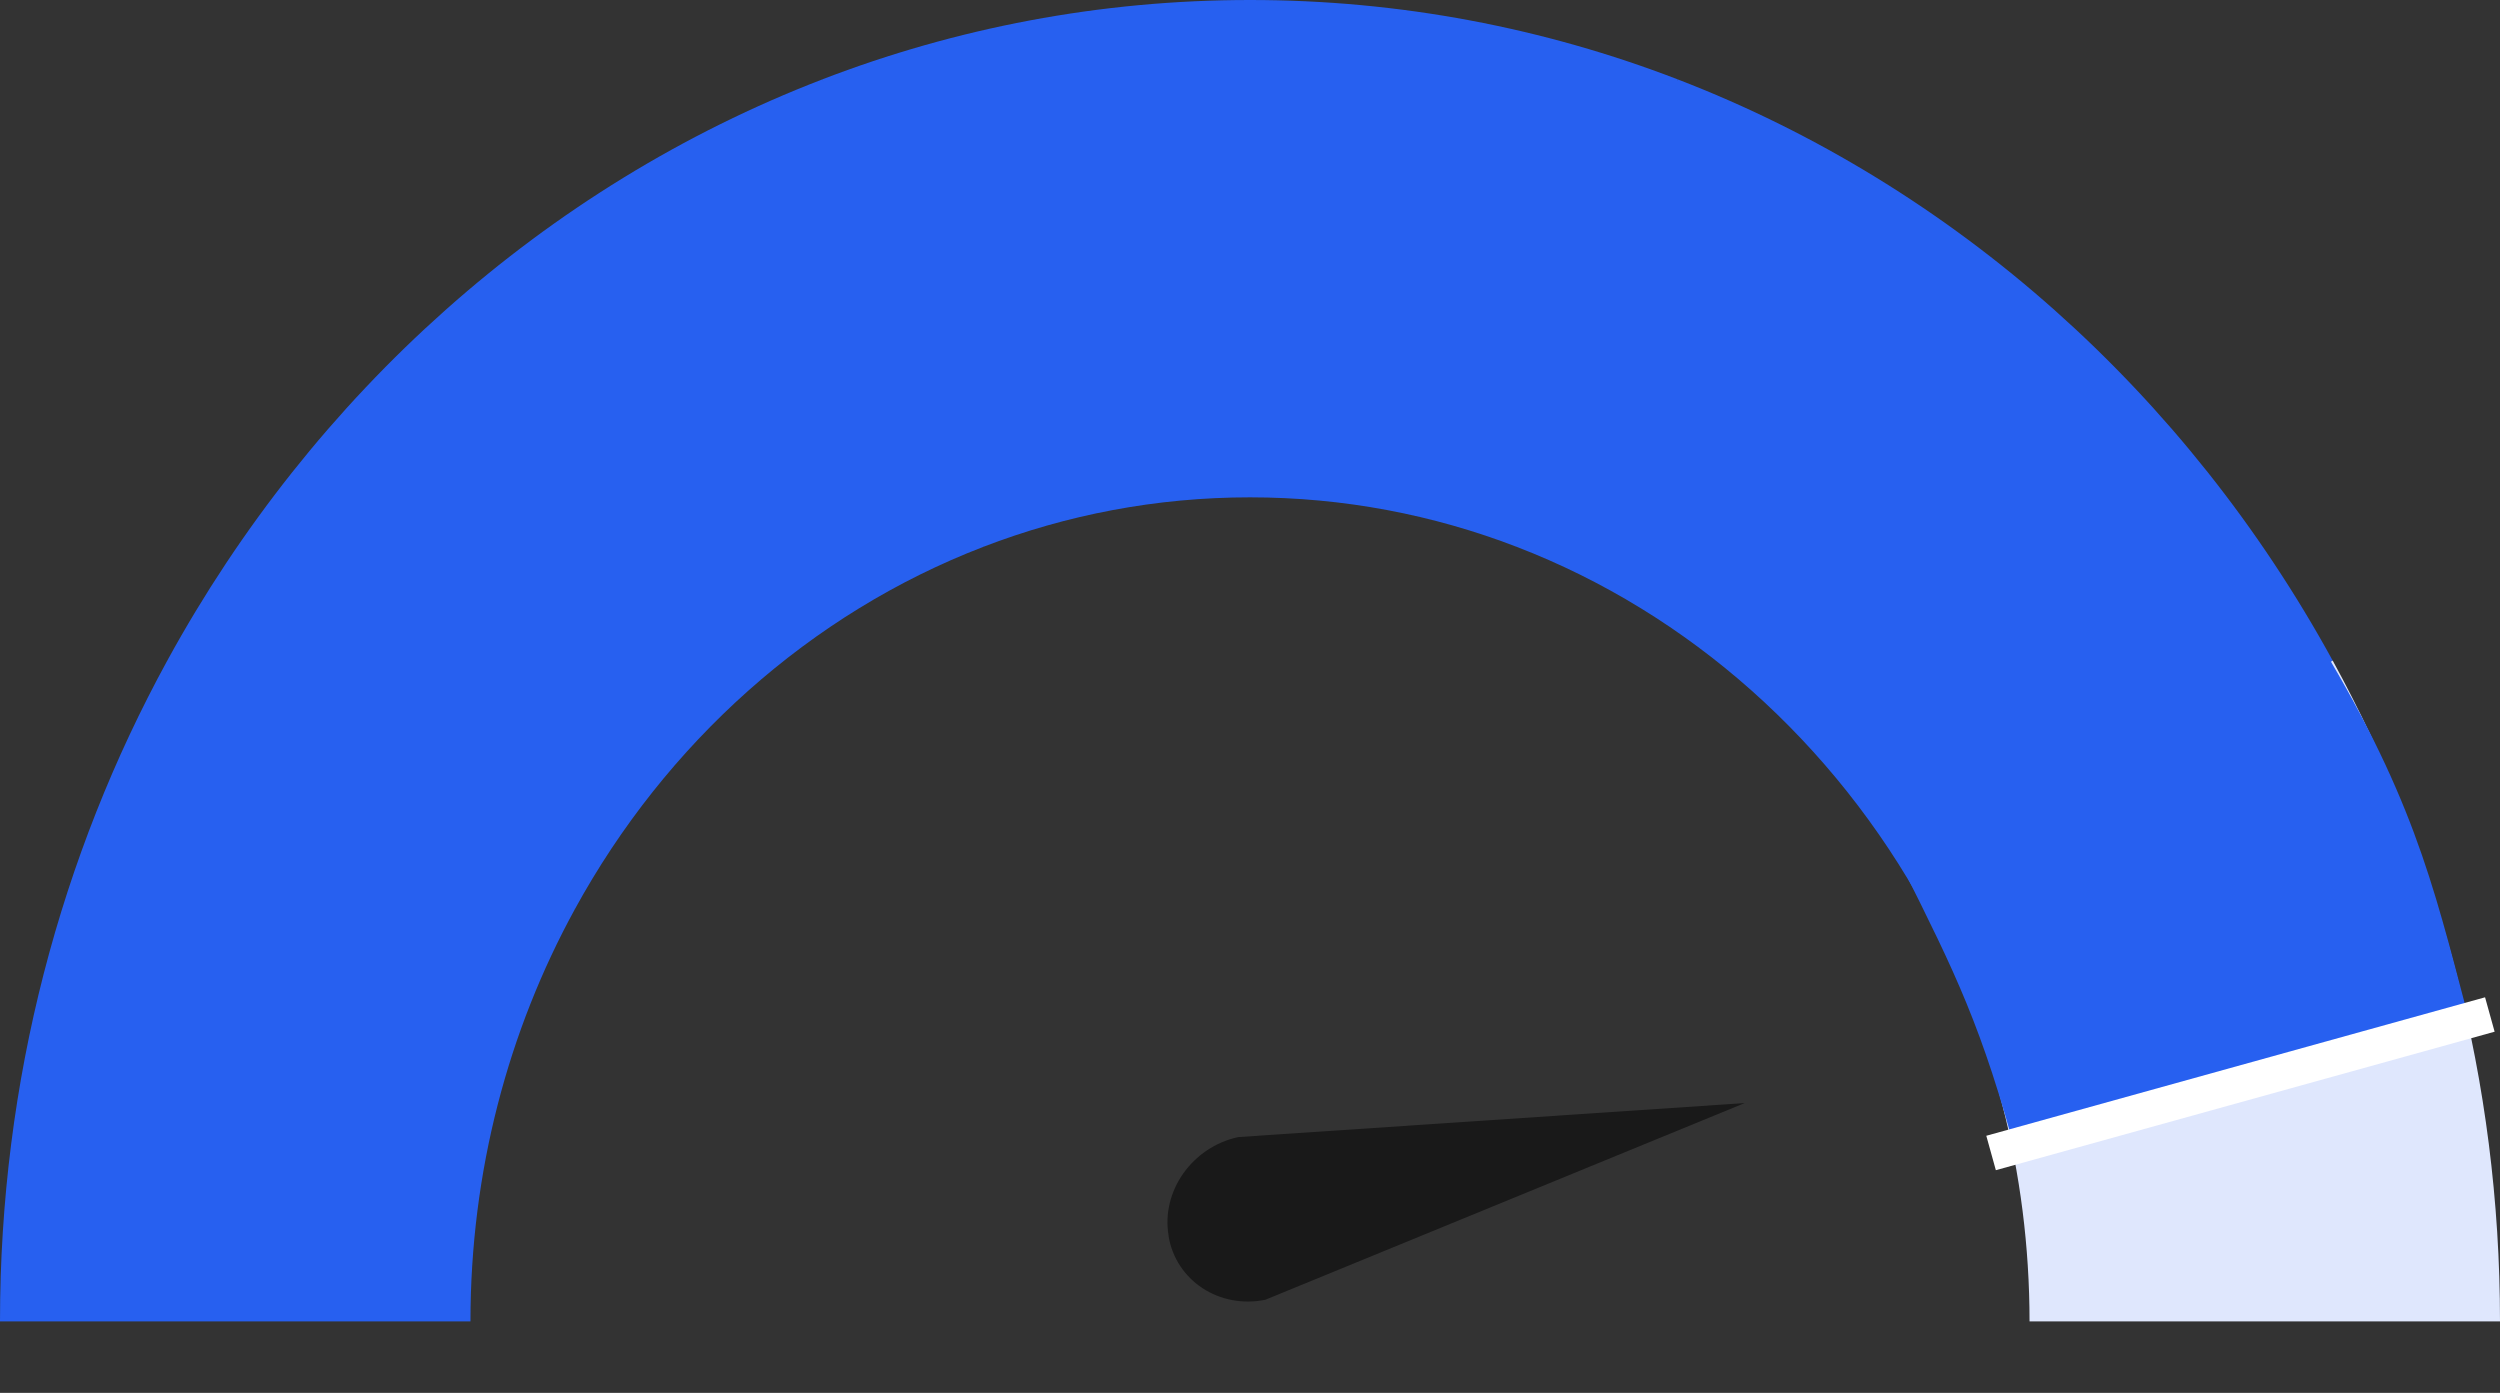
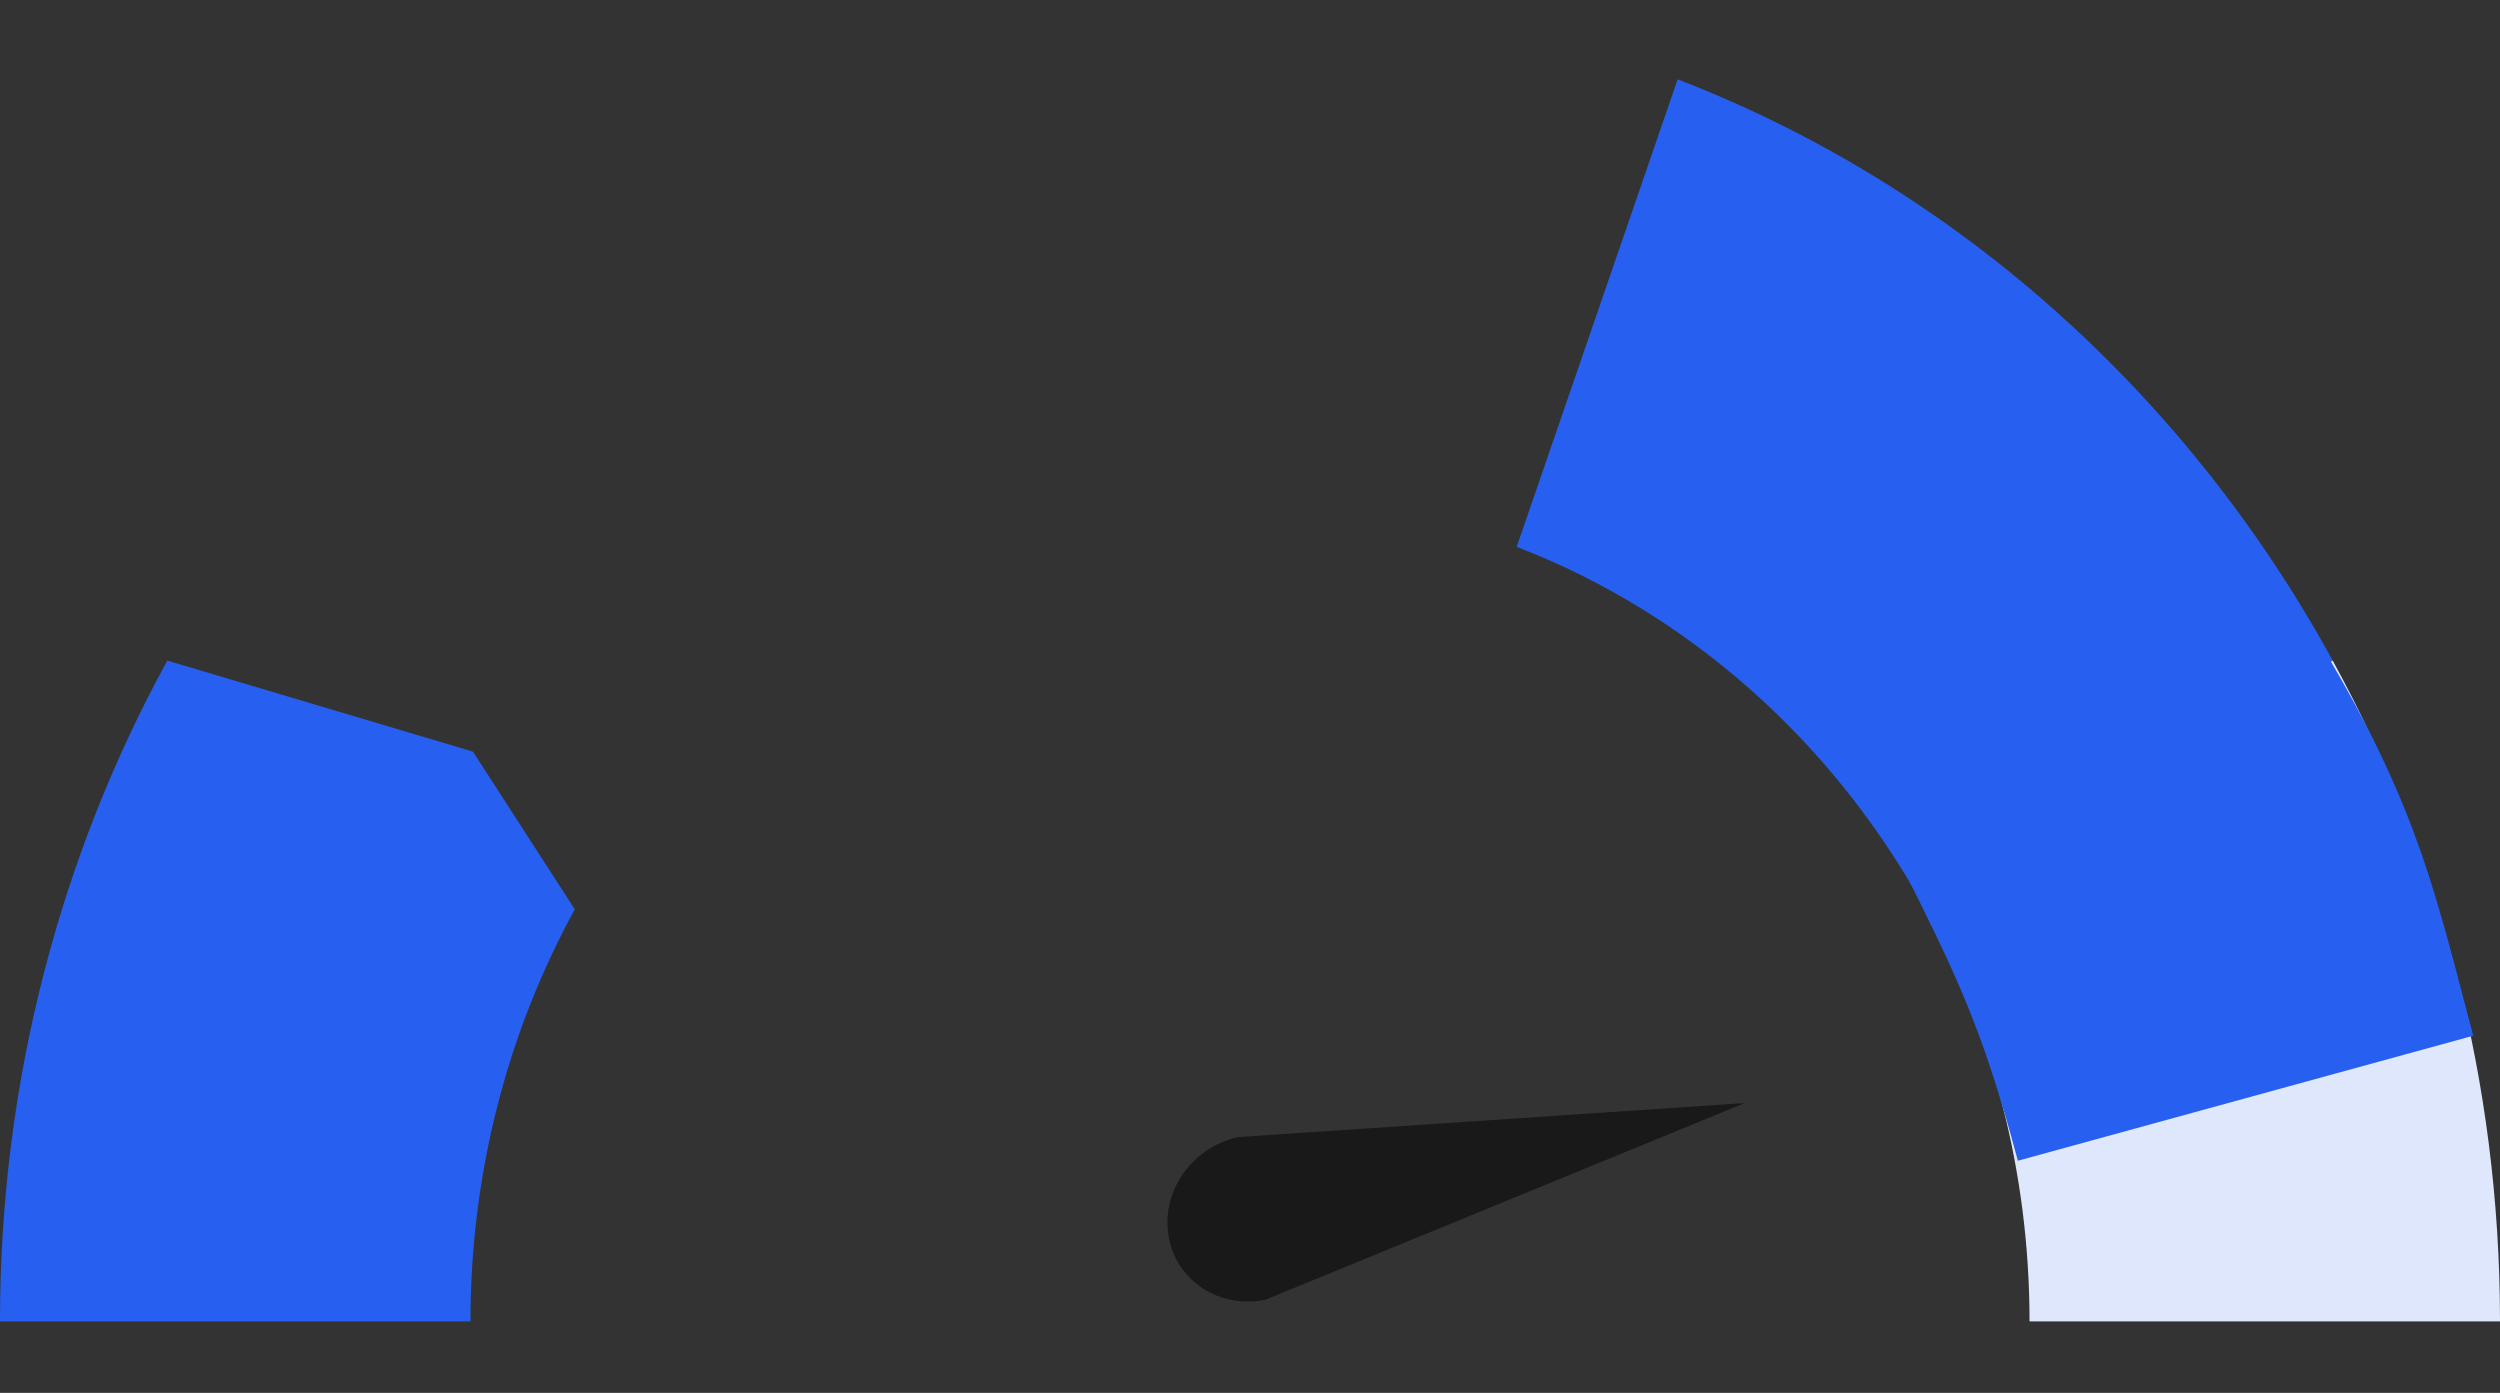
<svg xmlns="http://www.w3.org/2000/svg" width="140" height="78" viewBox="0 0 140 78" fill="none">
  <rect x="0" y="0" width="140" height="78" fill="#333333" stroke="none" />
  <g id="High Speed">
    <g id="Group 10299">
      <g id="objects">
        <path id="Vector" d="M32.188 50.922C28.472 57.71 26.346 65.592 26.346 74H0C0 60.519 3.41 47.88 9.368 36.994L26.484 42.091L32.188 50.922Z" fill="#2760F0" />
-         <path id="Vector_2" d="M55.066 30.623C45.374 34.352 37.286 41.608 32.188 50.922L9.368 36.994C17.541 22.06 30.512 10.425 46.052 4.445L53.771 15.312L55.066 30.623Z" fill="#2760F0" />
-         <path id="Vector_3" d="M93.947 4.445V19.041L84.933 30.623C80.275 28.829 75.245 27.851 69.999 27.851C64.753 27.851 59.724 28.829 55.065 30.623L46.052 4.444C53.523 1.569 61.588 0 70 0C78.412 0 86.477 1.569 93.948 4.444L93.947 4.445Z" fill="#2760F0" />
        <path id="Vector_4" d="M130.631 36.994L121.278 50.1L107.812 50.922C102.714 41.608 94.626 34.352 84.935 30.623L93.948 4.444C109.487 10.425 122.457 22.06 130.631 36.994Z" fill="#2760F0" />
        <path id="Vector_5" d="M140 74H113.654C113.654 65.593 111.528 57.711 107.812 50.922L130.632 36.994C136.59 47.88 140 60.519 140 74Z" fill="#DFE7FD" />
        <path id="Vector_5_2" d="M138.501 58.001L113.001 65.001C111.001 57.501 109.501 54.501 106.501 48.501L130.501 37.001C135.501 45.501 136.501 50.501 138.501 58.001Z" fill="#2760F0" />
      </g>
    </g>
    <path id="Vector_6" fill-rule="evenodd" clip-rule="evenodd" d="M65.443 69.205C65.012 66.698 66.773 64.229 69.345 63.675L97.703 61.772L70.864 72.785C68.287 73.316 65.844 71.712 65.438 69.21L65.443 69.205Z" fill="#191919" />
-     <path id="Line 54" d="M111.5 64.567L139.431 56.812" stroke="white" stroke-width="2" />
  </g>
</svg>